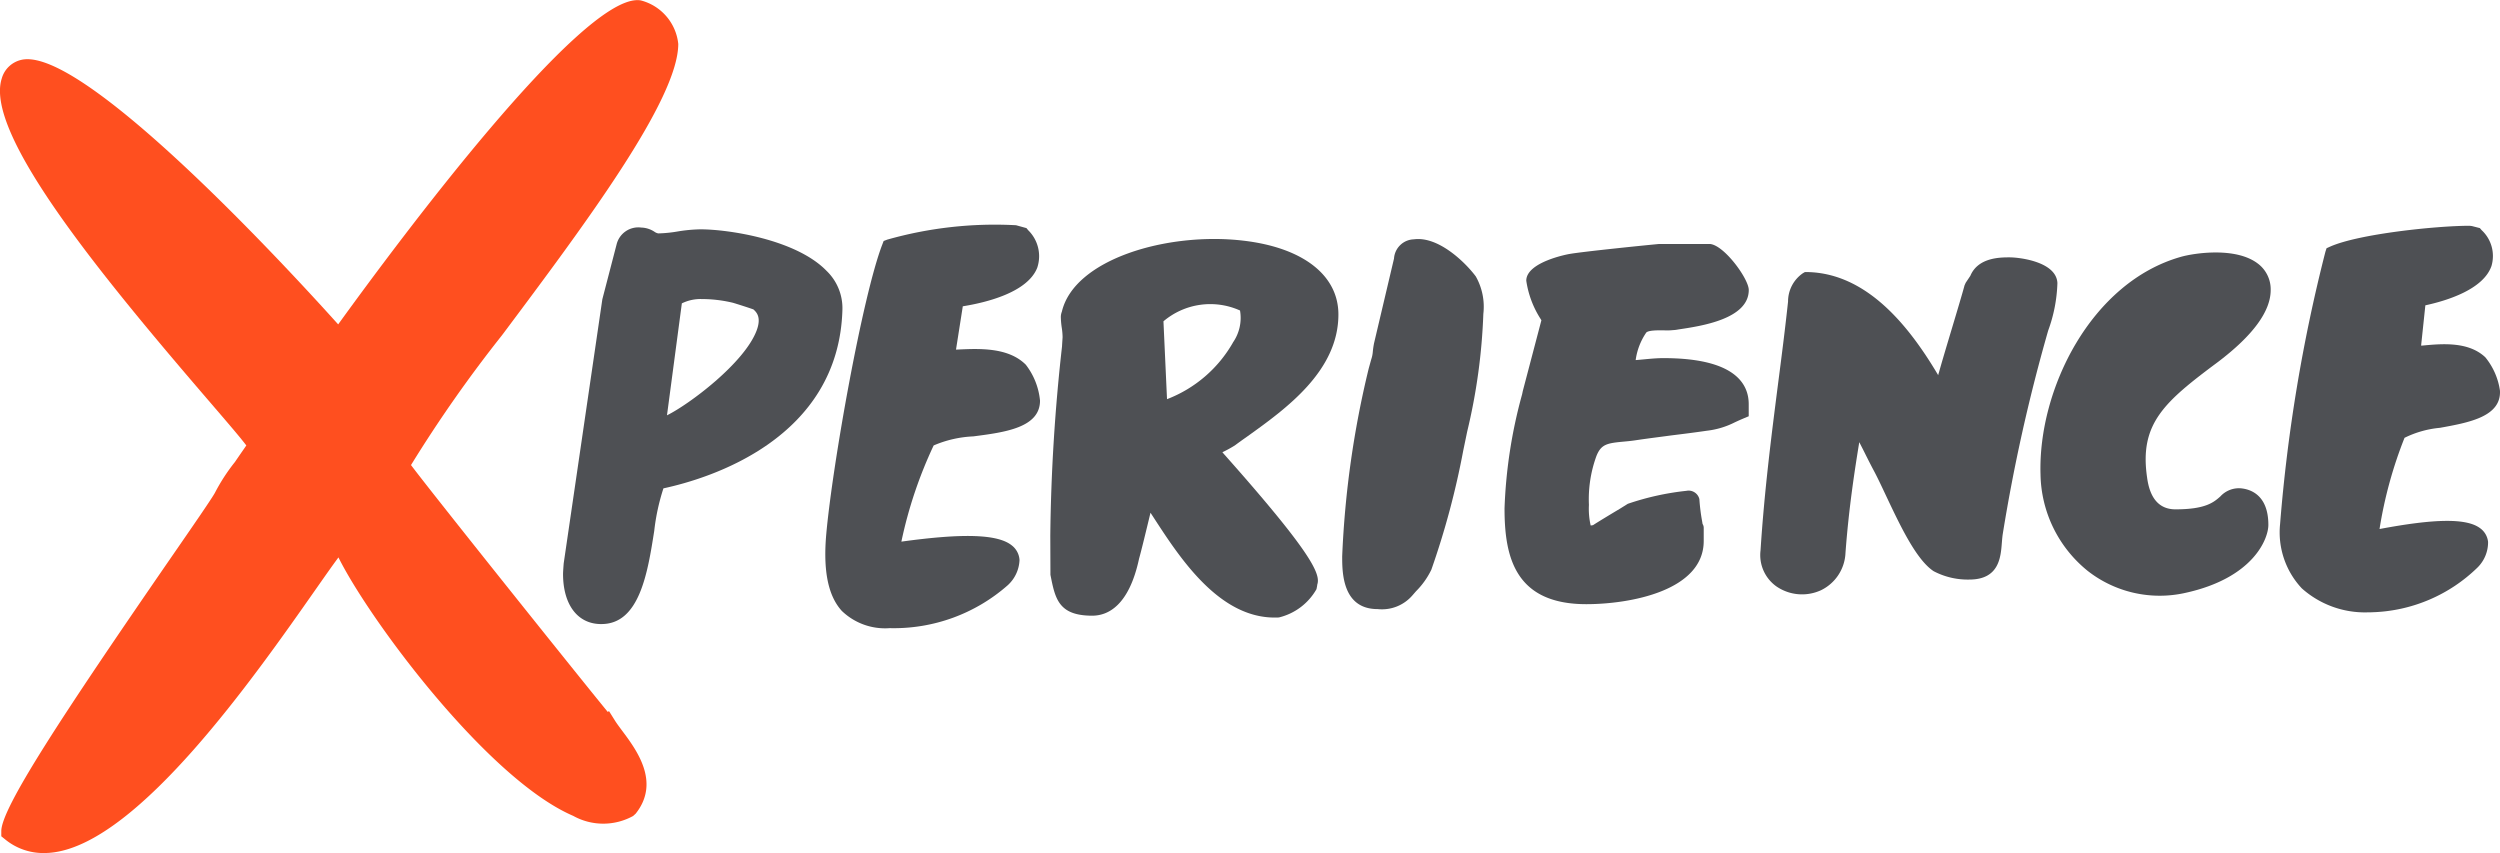
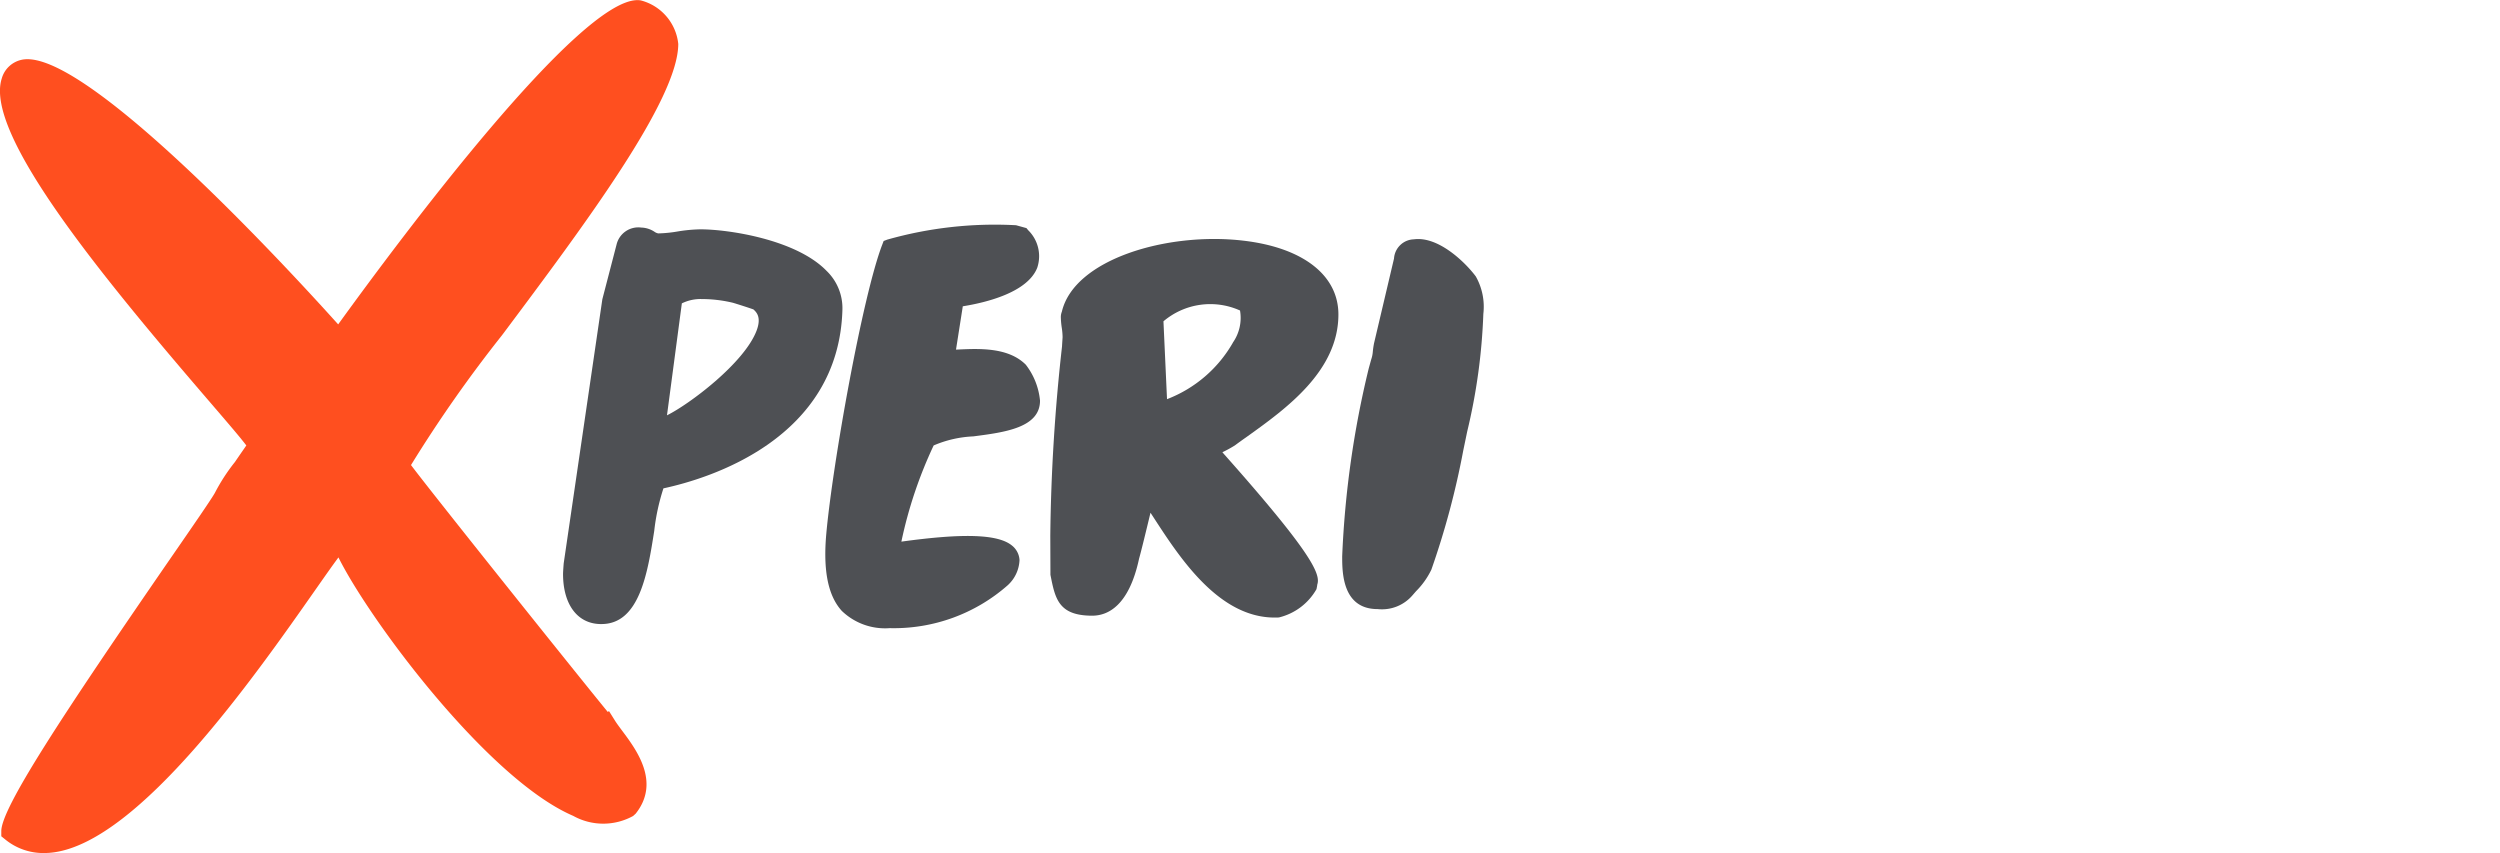
<svg xmlns="http://www.w3.org/2000/svg" width="160" height="54.59" viewBox="0 0 160 54.59">
  <g id="Group_60" data-name="Group 60" transform="translate(-453.739 -223.957)">
    <path id="Path_3643" data-name="Path 3643" d="M493.091,278.068l-.376-.6-.079.053c-2-2.444-11.117-13.837-12.593-15.8a85.425,85.425,0,0,1,5.83-8.316c5.285-7.064,11.275-15.073,11.275-18.638a3.22,3.22,0,0,0-2.4-2.784,1.221,1.221,0,0,0-.213-.018c-3.778,0-15.008,15.021-19.153,20.753-3.717-4.138-16.373-17.76-20.25-16.936a1.69,1.69,0,0,0-1.281,1.2c-1.129,3.516,6.324,12.578,13.4,20.8,1.013,1.181,1.832,2.129,2.253,2.684-.091.134-.207.3-.319.46l-.419.61a12.006,12.006,0,0,0-1.271,1.958c-.2.368-1.4,2.109-2.794,4.126-7.058,10.236-10.879,16.06-10.879,17.53v.329l.256.207a3.852,3.852,0,0,0,2.468.866,4.6,4.6,0,0,0,.669-.049c5.484-.787,12.755-11.159,16.662-16.731.62-.885,1.147-1.637,1.523-2.141,1.972,3.977,9.547,14.185,15.023,16.541a3.956,3.956,0,0,0,3.835.008l.165-.15c1.6-2.015.051-4.081-.874-5.317C493.37,278.471,493.207,278.255,493.091,278.068Z" transform="translate(0 -8)" fill="#ff4f1f" />
    <path id="Path_3644" data-name="Path 3644" d="M491.9,245.521l-.132.006.435-2.773c1.474-.237,4.134-.877,4.763-2.464a2.328,2.328,0,0,0-.583-2.41l-.105-.13-.666-.184a25.222,25.222,0,0,0-8.246.921l-.229.088-.086.226c-1.268,3.287-3.187,14.095-3.583,18.5-.215,2.363.11,3.983.995,4.951a3.987,3.987,0,0,0,3.067,1.1,11.021,11.021,0,0,0,7.541-2.739,2.3,2.3,0,0,0,.762-1.623,1.273,1.273,0,0,0-.487-.927c-.886-.723-3.081-.8-7.074-.247a27.887,27.887,0,0,1,2.066-6.156,7.191,7.191,0,0,1,2.533-.58c2-.259,4.274-.55,4.274-2.288a4.437,4.437,0,0,0-.91-2.3C495.116,245.372,493.258,245.458,491.9,245.521Z" transform="translate(23.155 0.806)" fill="#4e5054" />
-     <path id="Path_3645" data-name="Path 3645" d="M552.892,250.507c1.837-.332,3.917-.707,3.84-2.371a4.328,4.328,0,0,0-.94-2.145c-1.089-1.024-2.792-.864-4.04-.746l-.067,0,.272-2.577c1.339-.291,3.7-1,4.23-2.513a2.258,2.258,0,0,0-.63-2.3l-.111-.129-.511-.132-.137-.017h-.033c-2.055,0-7.073.514-8.908,1.336l-.223.1-.075.231a103.588,103.588,0,0,0-2.9,17.428,5.237,5.237,0,0,0,1.392,4.111,6.064,6.064,0,0,0,4.2,1.535c.112,0,.209,0,.285-.006a10.079,10.079,0,0,0,6.758-2.863,2.27,2.27,0,0,0,.677-1.636,1.238,1.238,0,0,0-.517-.886c-.86-.636-2.857-.617-6.43.058a27.368,27.368,0,0,1,1.6-5.838A6.443,6.443,0,0,1,552.892,250.507Z" transform="translate(57.005 0.83)" fill="#4e5054" />
-     <path id="Path_3646" data-name="Path 3646" d="M544.27,245.666c2.233-1.694,3.363-3.239,3.363-4.595a2.061,2.061,0,0,0-.83-1.7c-1.413-1.072-4.063-.662-4.885-.434-5.775,1.617-9.178,8.485-9.016,13.921a8.1,8.1,0,0,0,3.036,6.2,7.477,7.477,0,0,0,6.207,1.4c4.381-.952,5.339-3.466,5.339-4.356,0-2-1.245-2.3-1.784-2.344a1.616,1.616,0,0,0-1.293.526c-.416.366-.933.822-2.865.822-1.031,0-1.642-.685-1.82-2.044C539.218,249.6,540.841,248.219,544.27,245.666Z" transform="translate(51.43 1.449)" fill="#4e5054" />
    <path id="Path_3647" data-name="Path 3647" d="M489.589,240.423c-1.944-2.01-6.281-2.659-8.077-2.659a9.922,9.922,0,0,0-1.455.137,8.454,8.454,0,0,1-1.243.124.629.629,0,0,1-.247-.11,1.619,1.619,0,0,0-.839-.264,1.433,1.433,0,0,0-1.579,1.083l-.911,3.506-2.473,16.9-.014.179c-.011.157-.028.391-.028.5,0,1.939.907,3.168,2.362,3.207.035,0,.068,0,.1,0,2.437,0,2.956-3.3,3.374-5.962a13.629,13.629,0,0,1,.589-2.722c2.953-.636,11.227-3.162,11.455-11.443A3.315,3.315,0,0,0,489.589,240.423Zm-4.48,3.826c-.793,2.088-4.335,4.731-5.734,5.418l.951-7.164a2.7,2.7,0,0,1,1.262-.277,8.587,8.587,0,0,1,2.014.24c.3.09,1.042.327,1.306.424l.079.075C485.175,243.157,485.393,243.495,485.109,244.249Z" transform="translate(17.051 0.87)" fill="#4e5054" />
    <path id="Path_3648" data-name="Path 3648" d="M505.2,250.739c2.451-1.758,5.809-4.166,5.809-7.794,0-2.513-2.275-4.279-6.087-4.722-4.86-.572-10.822,1.185-11.612,4.546a.966.966,0,0,0-.066.327,5.023,5.023,0,0,0,.06.7,4.327,4.327,0,0,1,.053.607l-.019.286c-.009.151-.019.3-.017.3v0a118.943,118.943,0,0,0-.751,12.12l.009,2.5c.3,1.519.509,2.616,2.673,2.616,1.01,0,2.355-.641,3-3.652.129-.445.476-1.879.731-2.938l.22.338c1.659,2.552,4.144,6.372,7.725,6.372.093,0,.185,0,.278-.008a3.785,3.785,0,0,0,2.4-1.81l.03-.151c.008-.044.016-.094.02-.14.222-.658-.291-1.959-5.949-8.33-.044-.049-.085-.1-.124-.141a7.9,7.9,0,0,0,.8-.438C504.634,251.139,504.909,250.943,505.2,250.739Zm-.944-5.987a8.266,8.266,0,0,1-4.216,3.616l-.228-4.984a4.634,4.634,0,0,1,4.9-.691A2.755,2.755,0,0,1,504.251,244.752Z" transform="translate(28.388 1.136)" fill="#4e5054" />
    <path id="Path_3649" data-name="Path 3649" d="M509.044,238.137a1.314,1.314,0,0,0-1.273,1.229l-1.278,5.42a5.305,5.305,0,0,0-.08.556,1.986,1.986,0,0,1-.1.479l-.159.574a61.439,61.439,0,0,0-1.7,12.029c0,1.01,0,3.378,2.269,3.378a2.573,2.573,0,0,0,2.22-.871l.237-.272a5.047,5.047,0,0,0,.98-1.378,51.9,51.9,0,0,0,2.043-7.63l.251-1.21a37.831,37.831,0,0,0,1.034-7.533,3.936,3.936,0,0,0-.485-2.4C512.314,239.589,510.6,237.928,509.044,238.137Z" transform="translate(35.185 1.137)" fill="#4e5054" />
-     <path id="Path_3650" data-name="Path 3650" d="M540.5,240.51c-.064-1.366-2.425-1.645-3.055-1.645-.6,0-2.021,0-2.516,1.18l-.3.449-.074.167c-.113.434-.473,1.637-.831,2.832-.343,1.142-.68,2.277-.806,2.74a1.2,1.2,0,0,0-.047.173c-1.752-2.951-4.455-6.527-8.38-6.6l-.151,0-.129.074a2.193,2.193,0,0,0-.949,1.81c-.181,1.691-.4,3.415-.63,5.187-.435,3.4-.886,6.914-1.131,10.737a2.458,2.458,0,0,0,1.015,2.31,2.9,2.9,0,0,0,2.855.244,2.784,2.784,0,0,0,1.566-2.387c.215-2.923.608-5.4.882-7.088.152.291.3.585.438.864.177.352.346.685.5.971.225.421.484.971.764,1.567.913,1.933,1.945,4.125,3.058,4.855a4.69,4.69,0,0,0,2.282.536c1.9,0,2.01-1.413,2.083-2.346.017-.209.033-.42.066-.616a111.442,111.442,0,0,1,2.9-12.975A9.635,9.635,0,0,0,540.5,240.51Z" transform="translate(44.913 1.563)" fill="#4e5054" />
-     <path id="Path_3651" data-name="Path 3651" d="M521.255,243.846a3.767,3.767,0,0,0,.589-.013,2.156,2.156,0,0,0,.341-.042c1.466-.217,4.515-.665,4.515-2.527,0-.71-1.579-2.883-2.494-2.945l-3.234,0c-.869.079-4.895.489-5.745.64-.027,0-2.772.5-2.766,1.714a6.163,6.163,0,0,0,.905,2.426c.025.039.044.072.063.1l-1.191,4.532-.044.211a31.42,31.42,0,0,0-1.125,7.3c0,3.031.621,6.13,5.229,6.13,2.794,0,7.519-.852,7.519-4.046V256.5a.459.459,0,0,0-.074-.262l-.028-.171a12.431,12.431,0,0,1-.176-1.419.709.709,0,0,0-.83-.53,17.215,17.215,0,0,0-3.749.83l-.481.3c-.567.339-1.417.85-1.743,1.065a1.164,1.164,0,0,1-.154.024,4.84,4.84,0,0,1-.112-1.322,8.066,8.066,0,0,1,.482-3.13c.3-.745.676-.817,1.706-.913.275-.025.566-.052.866-.1.739-.11,1.476-.2,2.214-.3.76-.094,1.523-.189,2.277-.3a5.264,5.264,0,0,0,1.788-.536c.16-.075.339-.157.558-.25l.336-.14v-.776c0-1.343-.946-2.945-5.456-2.945-.41,0-.82.038-1.23.077-.184.017-.366.035-.549.049a4.076,4.076,0,0,1,.658-1.733C520.216,243.829,520.918,243.845,521.255,243.846Z" transform="translate(38.96 1.252)" fill="#4e5054" />
  </g>
</svg>